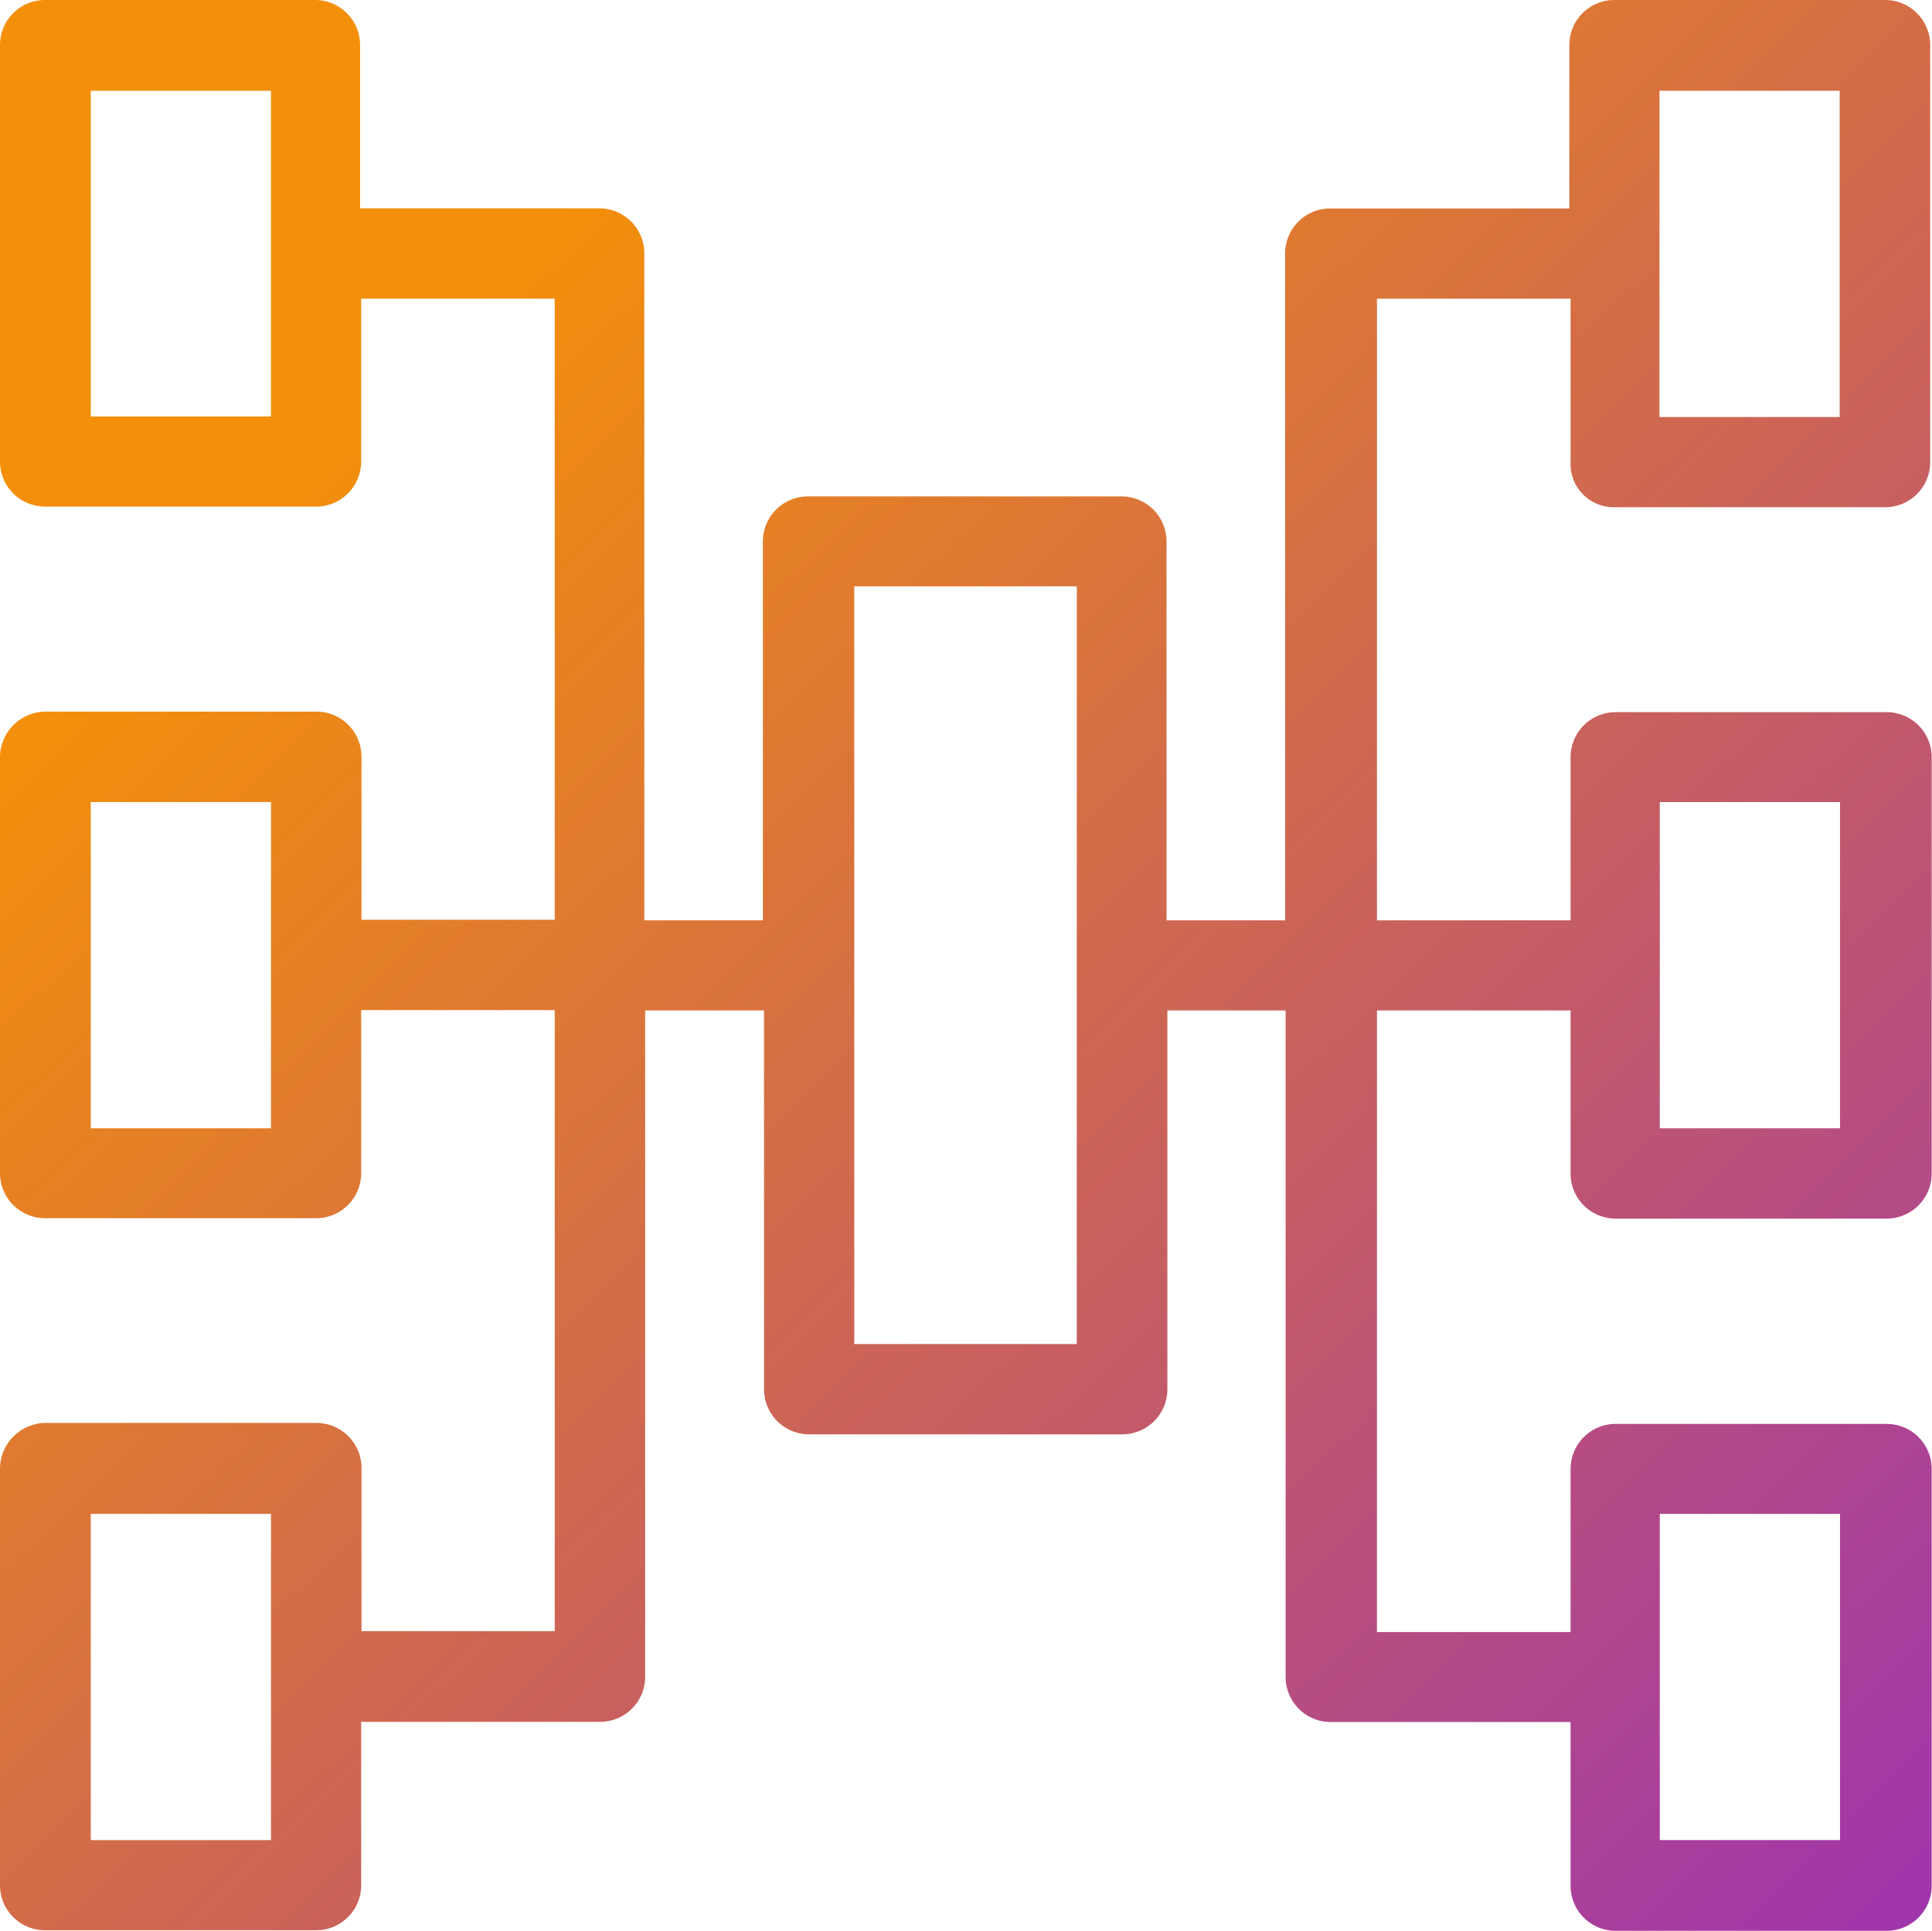
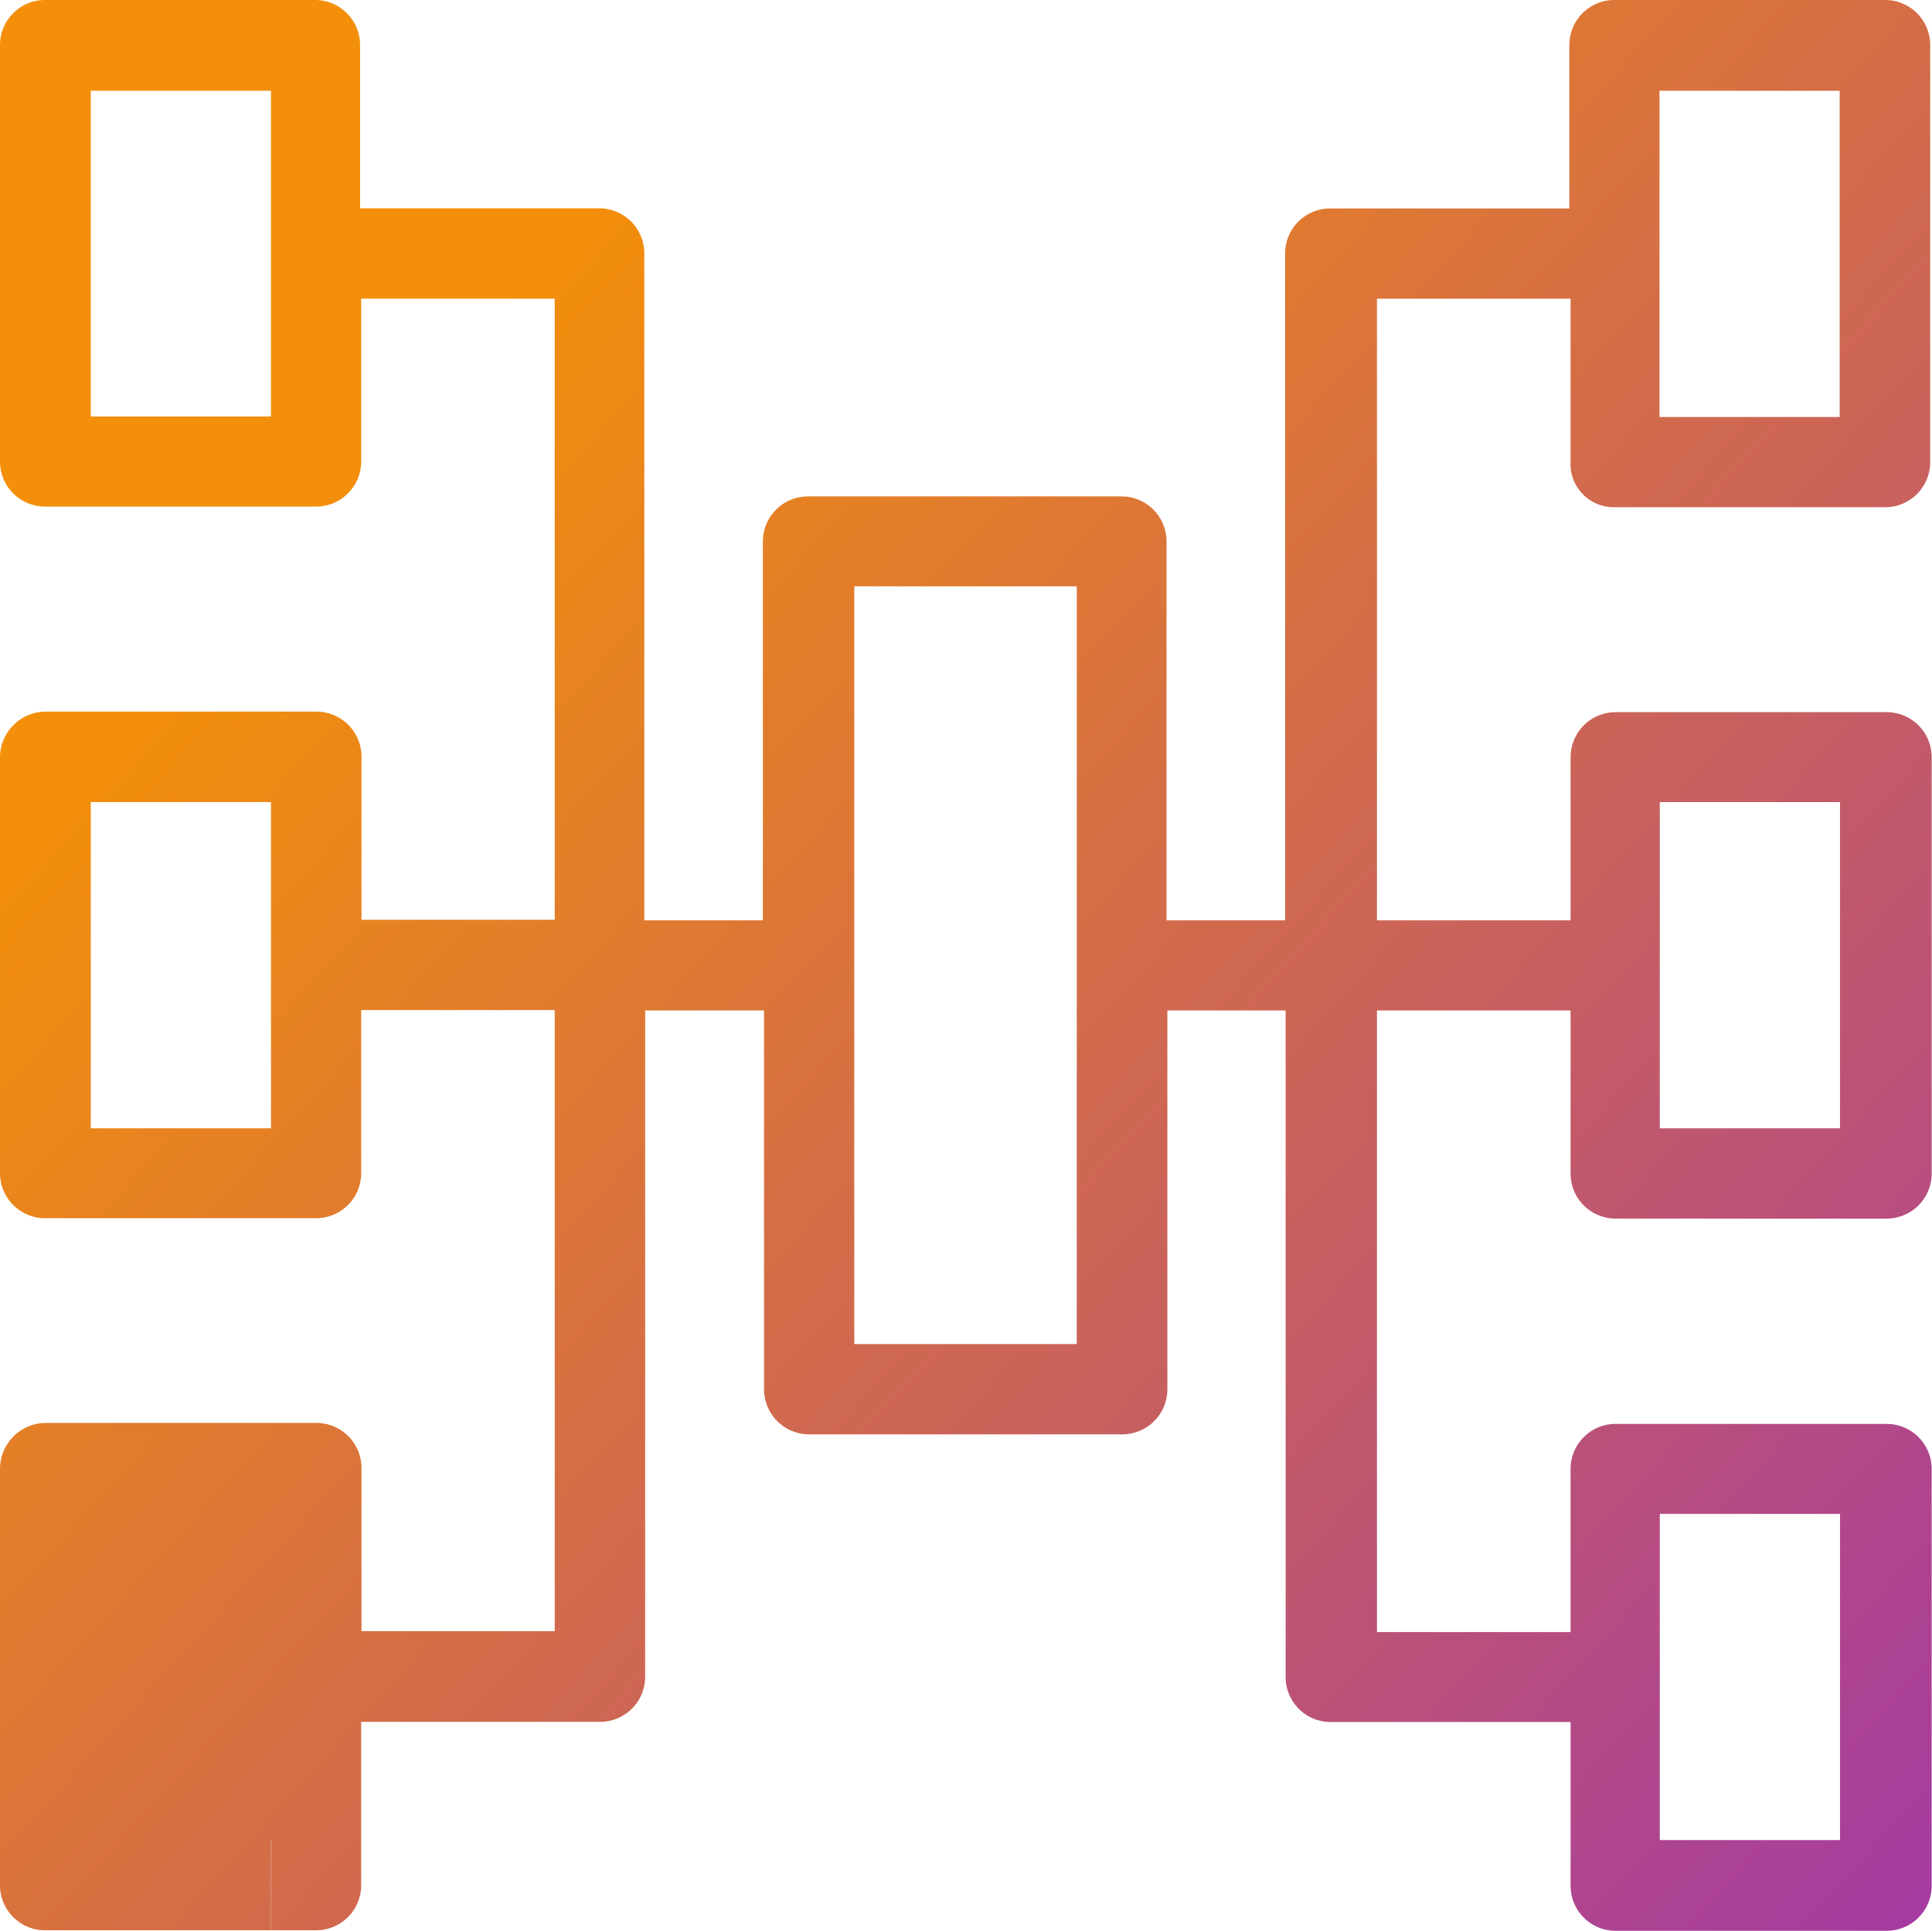
<svg xmlns="http://www.w3.org/2000/svg" width="30.015" height="30" viewBox="0 0 30.015 30">
  <defs>
    <linearGradient id="v1knvdlgia" x1=".951" y1="1" x2=".186" y2=".216" gradientUnits="objectBoundingBox">
      <stop offset="0" stop-color="#a136aa" />
      <stop offset="1" stop-color="#f38f0a" />
    </linearGradient>
  </defs>
-   <path d="M30.081 12.881h4.206a.7.7 0 0 0 .7-.7V5.7a.7.7 0 0 0-.7-.7h-4.206a.7.7 0 0 0-.7.7v2.539h-3.716a.7.7 0 0 0-.7.7V19.3h-1.842v-5.887a.7.7 0 0 0-.7-.7h-4.871a.7.7 0 0 0-.7.7V19.3H15.01V8.937a.7.7 0 0 0-.7-.7h-3.716V5.7a.7.7 0 0 0-.7-.7H5.7a.7.7 0 0 0-.7.7v6.471a.7.7 0 0 0 .7.7h4.211a.7.7 0 0 0 .7-.7v-2.53h3.007v9.65h-3.002v-2.534a.7.7 0 0 0-.7-.7H5.7a.714.714 0 0 0-.7.7v6.471a.7.7 0 0 0 .7.7h4.211a.7.7 0 0 0 .7-.7v-2.534h3.007v9.65h-3.002v-2.535a.7.7 0 0 0-.7-.7H5.7a.715.715 0 0 0-.7.712v6.471a.7.7 0 0 0 .7.7h4.211a.7.7 0 0 0 .7-.7v-2.539h3.712a.7.7 0 0 0 .7-.7V20.7h1.847v5.886a.7.7 0 0 0 .7.7h4.866a.7.7 0 0 0 .7-.7V20.7h1.837v10.356a.7.7 0 0 0 .7.7H29.4V34.3a.7.7 0 0 0 .7.7h4.21a.7.7 0 0 0 .7-.7v-6.476a.7.7 0 0 0-.7-.7H30.1a.7.7 0 0 0-.7.7v2.534h-3.008V20.7H29.4v2.534a.7.7 0 0 0 .7.7h4.21a.7.7 0 0 0 .7-.7v-6.469a.7.7 0 0 0-.7-.7H30.1a.7.7 0 0 0-.7.7V19.3h-3.008V9.641H29.4v2.534a.672.672 0 0 0 .681.706zm.7-6.471h2.8v5.069h-2.8zM9.206 11.471H6.41V6.41h2.8v5.061zm0 11.06H6.41v-5.069h2.8v5.069zm0 11.06H6.41v-5.069h2.8v5.068zm12.522-7.708h-3.456V14.11h3.457zm9.058 2.639h2.8v5.068h-2.8zm0-11.06h2.8v5.069h-2.8z" transform="translate(-5 -5)" style="fill:url(#v1knvdlgia)" />
+   <path d="M30.081 12.881h4.206a.7.7 0 0 0 .7-.7V5.7a.7.7 0 0 0-.7-.7h-4.206a.7.7 0 0 0-.7.7v2.539h-3.716a.7.7 0 0 0-.7.7V19.3h-1.842v-5.887a.7.7 0 0 0-.7-.7h-4.871a.7.7 0 0 0-.7.7V19.3H15.01V8.937a.7.7 0 0 0-.7-.7h-3.716V5.7a.7.7 0 0 0-.7-.7H5.7a.7.7 0 0 0-.7.7v6.471a.7.7 0 0 0 .7.7h4.211a.7.7 0 0 0 .7-.7v-2.53h3.007v9.65h-3.002v-2.534a.7.7 0 0 0-.7-.7H5.7a.714.714 0 0 0-.7.7v6.471a.7.7 0 0 0 .7.7h4.211a.7.7 0 0 0 .7-.7v-2.534h3.007v9.65h-3.002v-2.535a.7.7 0 0 0-.7-.7H5.7a.715.715 0 0 0-.7.712v6.471a.7.7 0 0 0 .7.7h4.211a.7.7 0 0 0 .7-.7v-2.539h3.712a.7.7 0 0 0 .7-.7V20.7h1.847v5.886a.7.7 0 0 0 .7.7h4.866a.7.7 0 0 0 .7-.7V20.7h1.837v10.356a.7.7 0 0 0 .7.7H29.4V34.3a.7.7 0 0 0 .7.7h4.21a.7.7 0 0 0 .7-.7v-6.476a.7.7 0 0 0-.7-.7H30.1a.7.7 0 0 0-.7.7v2.534h-3.008V20.7H29.4v2.534a.7.7 0 0 0 .7.7h4.21a.7.7 0 0 0 .7-.7v-6.469a.7.7 0 0 0-.7-.7H30.1a.7.7 0 0 0-.7.7V19.3h-3.008V9.641H29.4v2.534a.672.672 0 0 0 .681.706zm.7-6.471h2.8v5.069h-2.8zM9.206 11.471H6.41V6.41h2.8v5.061zm0 11.06H6.41v-5.069h2.8v5.069zm0 11.06H6.41h2.8v5.068zm12.522-7.708h-3.456V14.11h3.457zm9.058 2.639h2.8v5.068h-2.8zm0-11.06h2.8v5.069h-2.8z" transform="translate(-5 -5)" style="fill:url(#v1knvdlgia)" />
</svg>